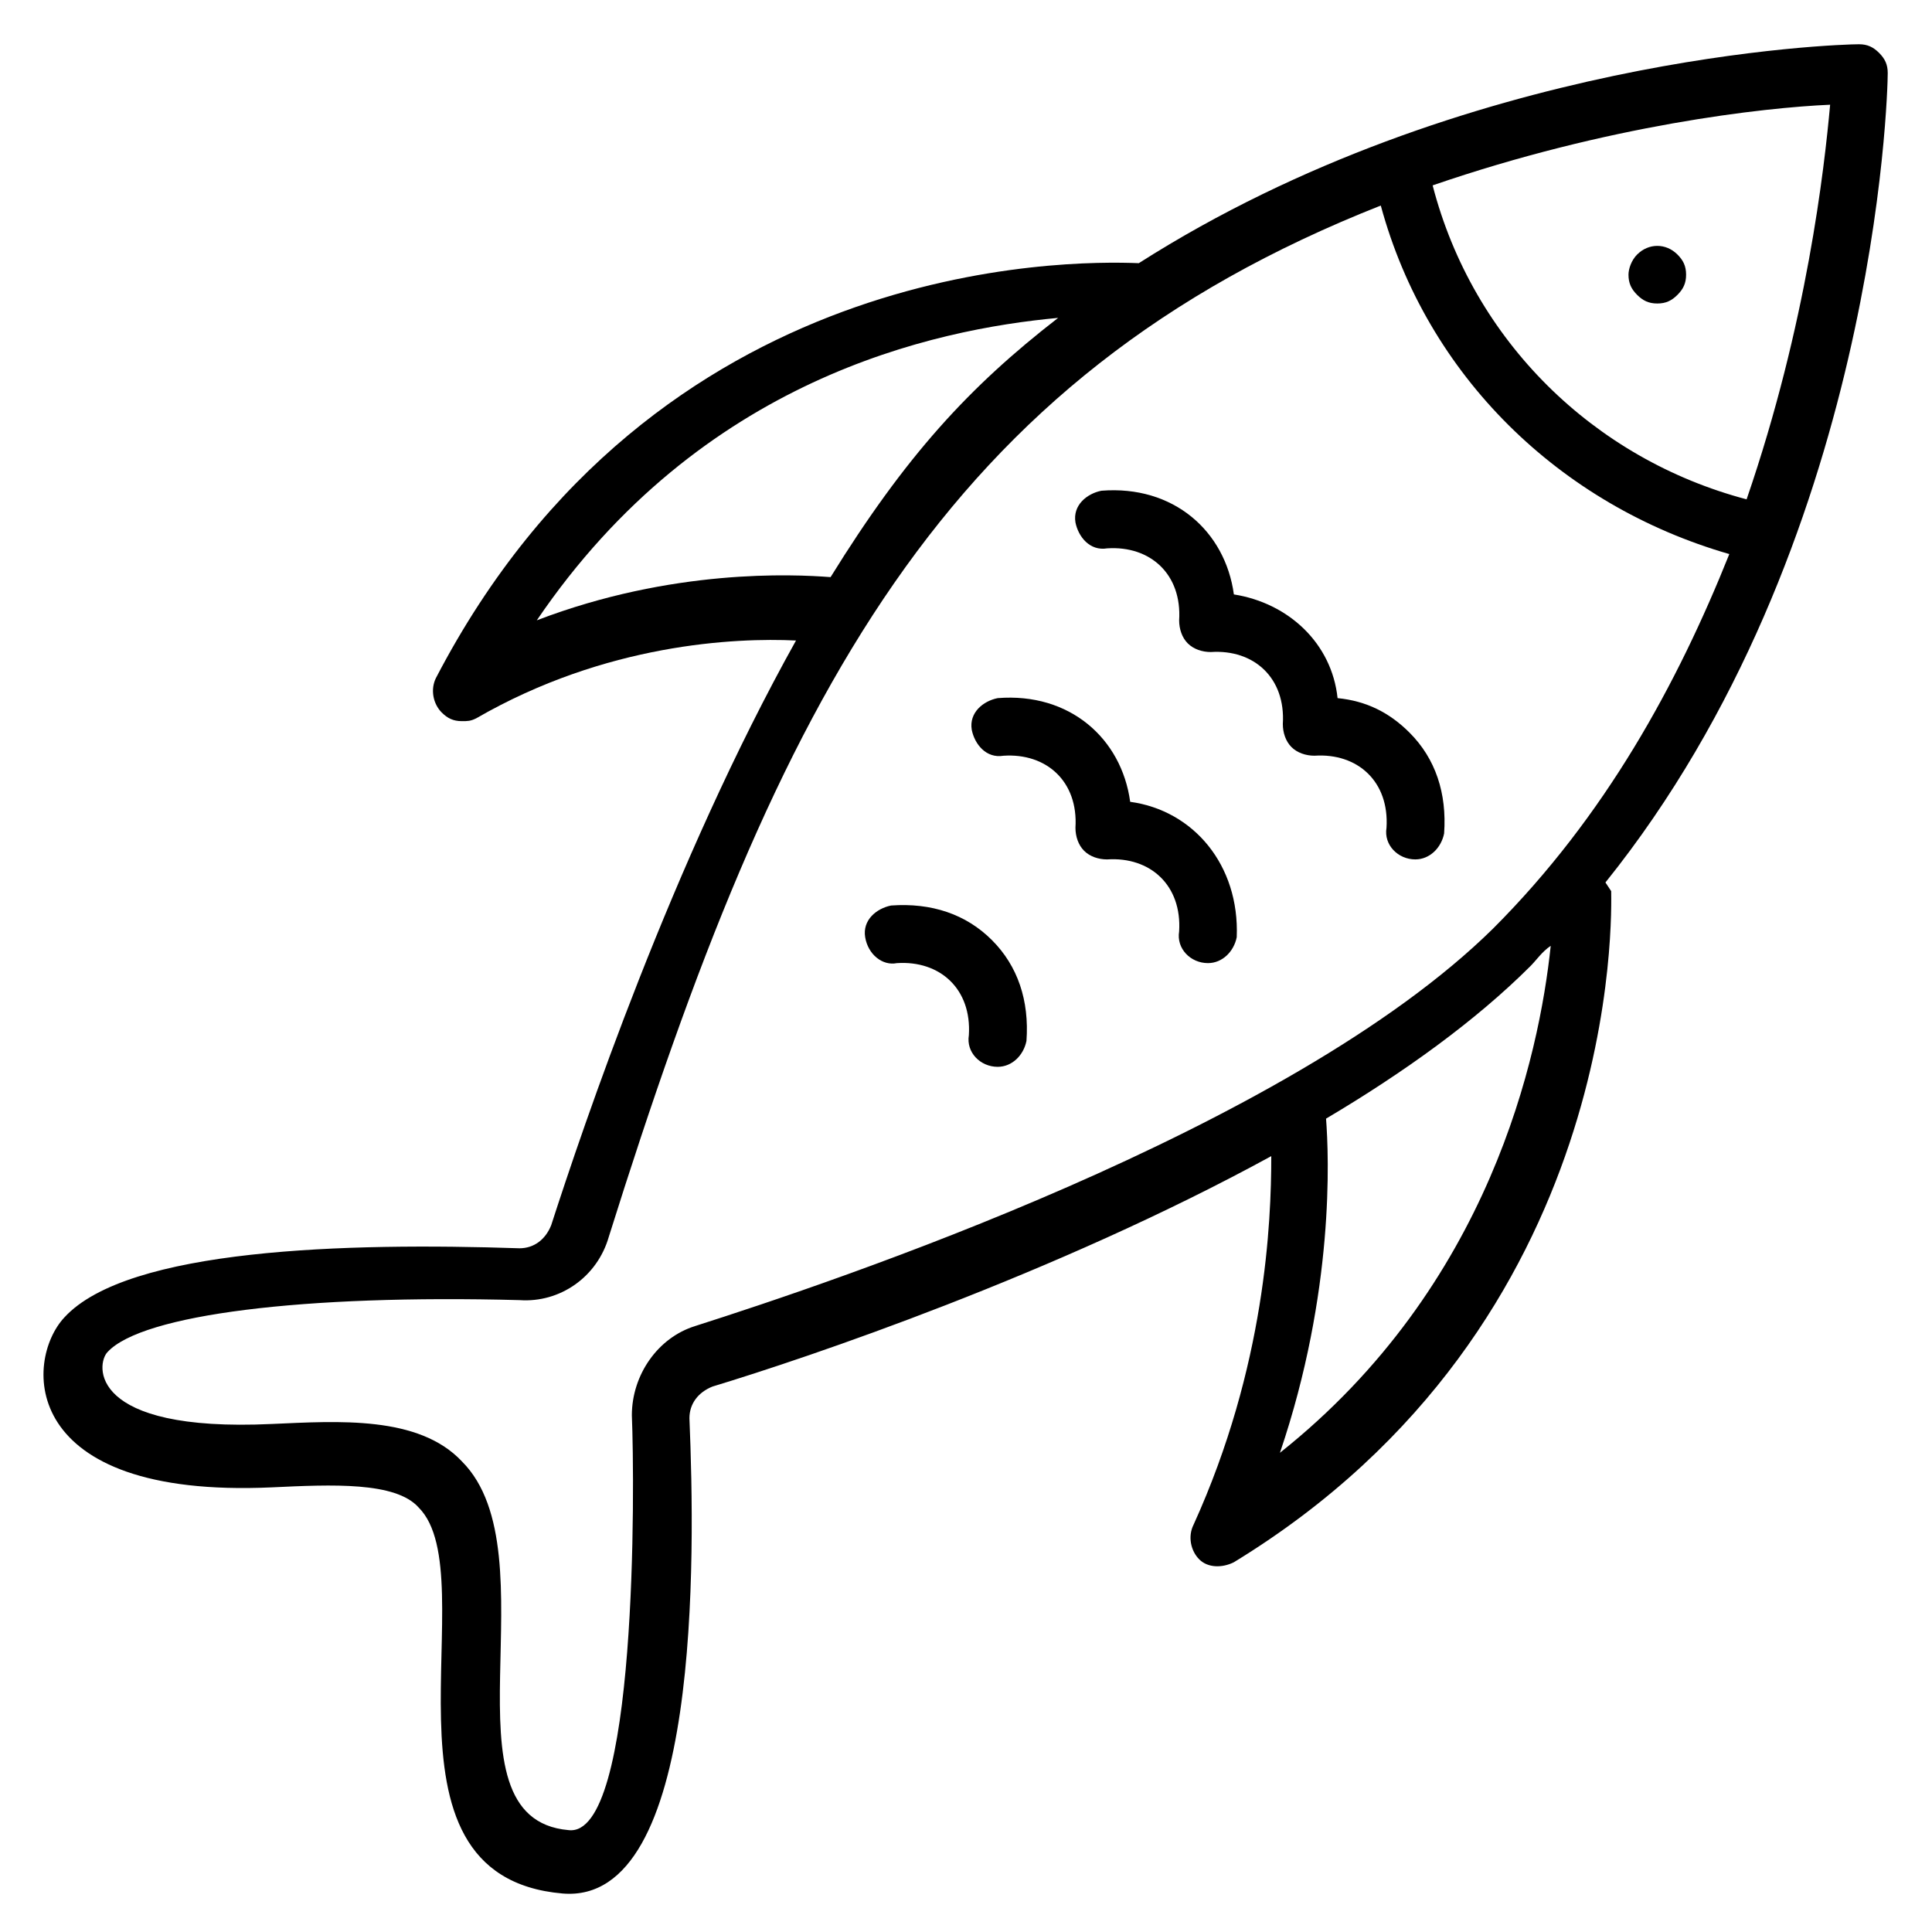
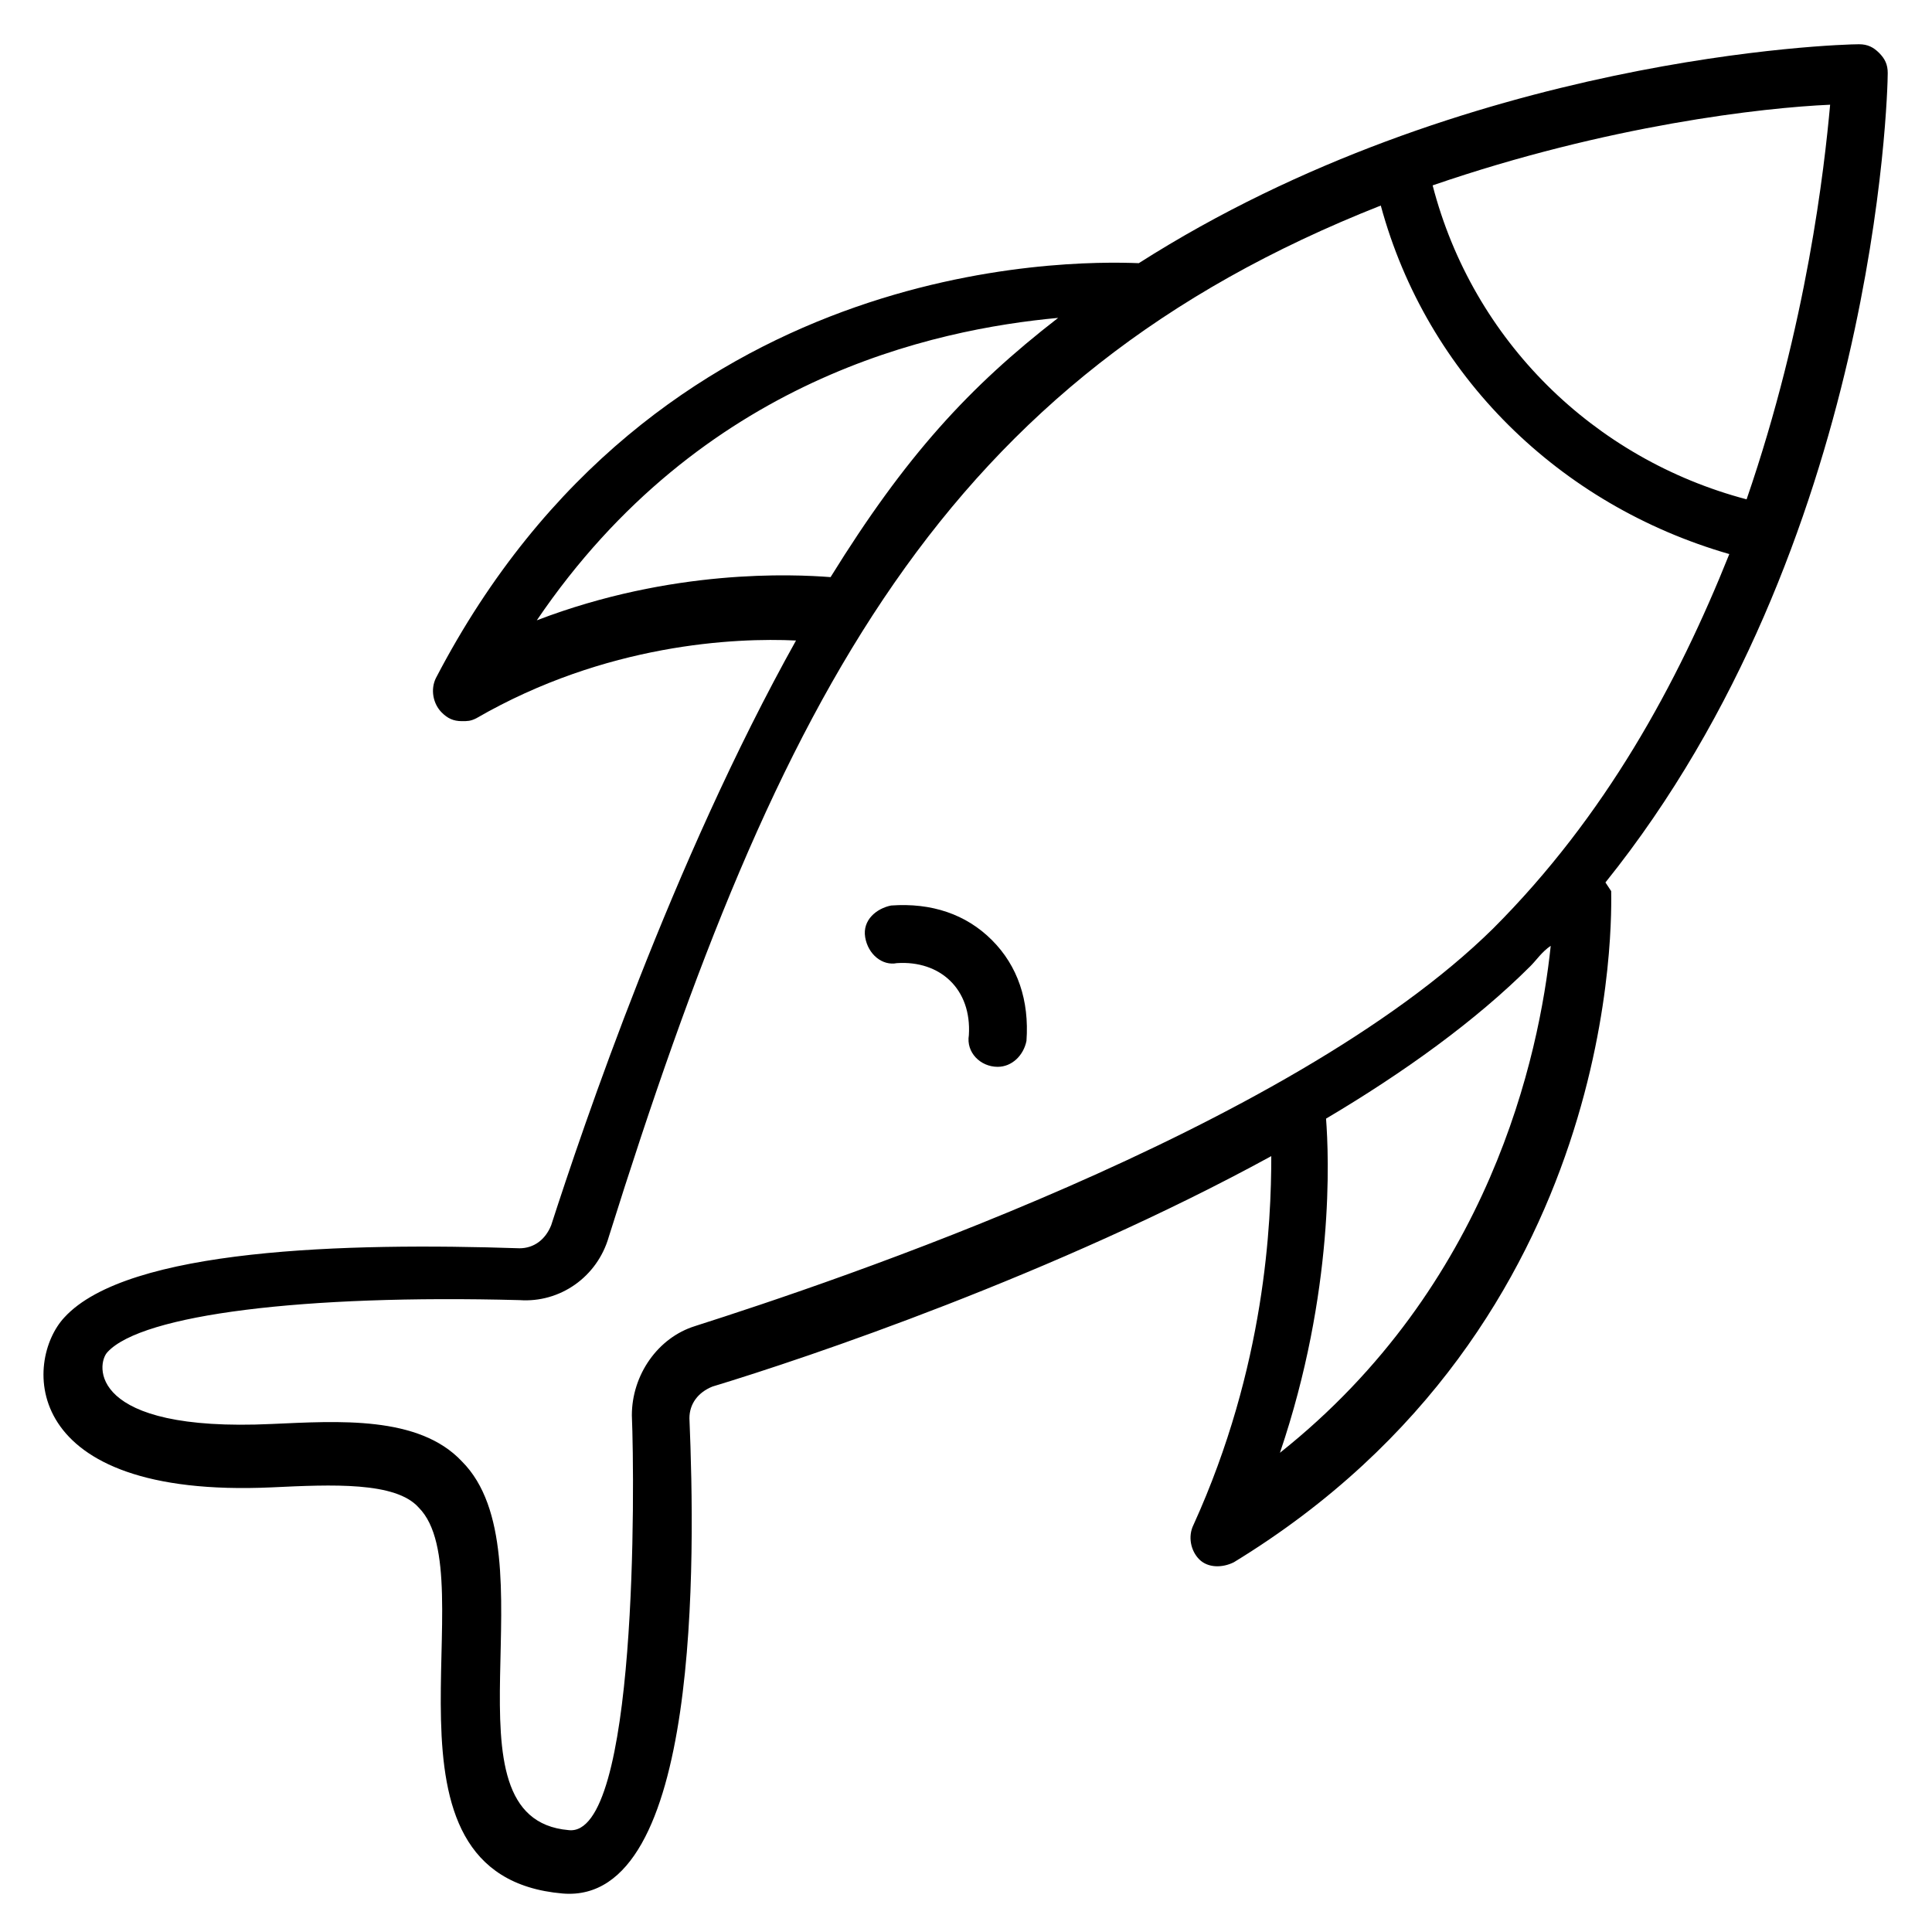
<svg xmlns="http://www.w3.org/2000/svg" fill="#000000" width="800px" height="800px" version="1.1" viewBox="144 144 512 512">
  <g>
-     <path d="m583.2 224.43c2.289 0 3.816-0.762 5.344-2.289 1.523-1.527 2.289-3.055 2.289-5.344s-0.762-3.816-2.289-5.344c-3.055-3.055-7.633-3.055-10.688 0-1.527 1.523-2.289 3.816-2.289 5.344 0 2.289 0.762 3.816 2.289 5.344 1.527 1.523 3.051 2.289 5.344 2.289z" />
-     <path d="m498.47 329.01c-1.527-14.504-12.977-25.191-27.48-27.48-2.289-16.793-16.031-29.008-35.113-27.48-3.816 0.762-7.633 3.816-6.871 8.398 0.762 3.816 3.816 7.633 8.398 6.871 11.449-0.762 19.848 6.871 19.082 19.082 0 2.289 0.762 4.582 2.289 6.106 1.527 1.527 3.816 2.289 6.106 2.289 11.449-0.762 19.848 6.871 19.082 19.082 0 2.289 0.762 4.582 2.289 6.106 1.527 1.527 3.816 2.289 6.106 2.289 11.449-0.762 19.848 6.871 19.082 19.082-0.762 4.582 3.055 8.398 7.633 8.398 3.816 0 6.871-3.055 7.633-6.871 0.762-10.688-2.289-19.848-9.16-26.719-5.332-5.336-11.438-8.391-19.074-9.152z" />
-     <path d="m443.51 356.49c-2.289-16.793-16.031-29.008-35.113-27.48-3.816 0.762-7.633 3.816-6.871 8.398 0.762 3.816 3.816 7.633 8.398 6.871 11.449-0.762 19.848 6.871 19.082 19.082 0 2.289 0.762 4.582 2.289 6.106 1.527 1.527 3.816 2.289 6.106 2.289 11.449-0.762 19.848 6.871 19.082 19.082-0.762 4.582 3.055 8.398 7.633 8.398 3.816 0 6.871-3.055 7.633-6.871 0.77-19.082-11.441-33.586-28.238-35.875z" />
    <path d="m380.15 383.97c-3.816 0.762-7.633 3.816-6.871 8.398 0.762 4.582 4.582 7.633 8.398 6.871 11.449-0.762 19.848 6.871 19.082 19.082-0.762 4.582 3.055 8.398 7.633 8.398 3.816 0 6.871-3.055 7.633-6.871 0.762-10.688-2.289-19.848-9.16-26.719-6.867-6.871-16.027-9.926-26.715-9.16z" />
    <path d="m569.46 377.86c71.754-89.312 74.809-209.16 74.809-214.5 0-2.289-0.762-3.816-2.289-5.344-1.527-1.523-3.055-2.289-5.344-2.289-5.344 0-104.58 3.055-190.84 58.016-19.082-0.762-128.24-1.527-186.26 109.92-1.527 3.055-0.762 6.871 1.527 9.16 1.527 1.527 3.055 2.289 5.344 2.289 1.527 0 2.289 0 3.816-0.762 34.352-19.848 68.703-21.375 84.73-20.609-32.824 58.777-56.488 129-64.883 154.96-1.527 3.816-4.582 6.106-8.398 6.106-45.801-1.527-103.82 0-120.61 18.32-10.688 11.449-12.215 48.09 54.961 45.039 16.031-0.762 32.824-1.527 38.93 5.344 18.32 18.32-15.266 97.707 38.168 102.29 36.641 3.055 35.113-89.312 33.586-125.95 0-3.816 2.289-6.871 6.106-8.398 25.191-7.633 90.84-29.77 148.09-61.066 0 17.559-1.527 55.723-20.609 97.707-1.527 3.055-0.762 6.871 1.527 9.16s6.106 2.289 9.16 0.762c103.82-63.359 100-173.28 100-177.86zm37.406-101.53c-40.457-10.688-72.52-41.984-83.203-83.203 46.562-16.031 87.781-20.613 105.34-21.375-1.527 16.793-6.109 58.016-22.137 104.58zm-320.61 32.062c43.512-64.121 105.34-77.098 138.16-80.152-23.664 18.32-40.457 36.641-60.305 68.703-9.918-0.766-41.98-2.293-77.859 11.449zm41.984 187.02c-9.922 3.055-16.793 12.977-16.793 23.664 0.762 18.32 1.527 112.21-16.793 109.92-35.113-3.055-3.816-73.281-28.242-97.707-11.449-12.215-32.824-10.688-50.383-9.922-48.855 2.289-46.562-16.031-43.512-19.082 9.16-9.922 51.906-15.266 109.16-13.742 10.688 0.762 20.609-6.106 23.664-16.793 45.039-143.51 88.547-227.48 204.58-273.28 12.215 45.039 47.328 79.387 92.363 92.363-13.742 34.352-32.824 69.465-62.594 99.234-54.199 53.43-175.57 93.887-211.45 105.34zm154.96 33.586c14.504-42.746 12.977-78.625 12.215-88.547 20.609-12.215 39.695-25.953 54.199-40.457 1.527-1.527 3.055-3.816 5.344-5.344-3.055 29.008-16.031 90.074-71.758 134.35z" />
  </g>
</svg>